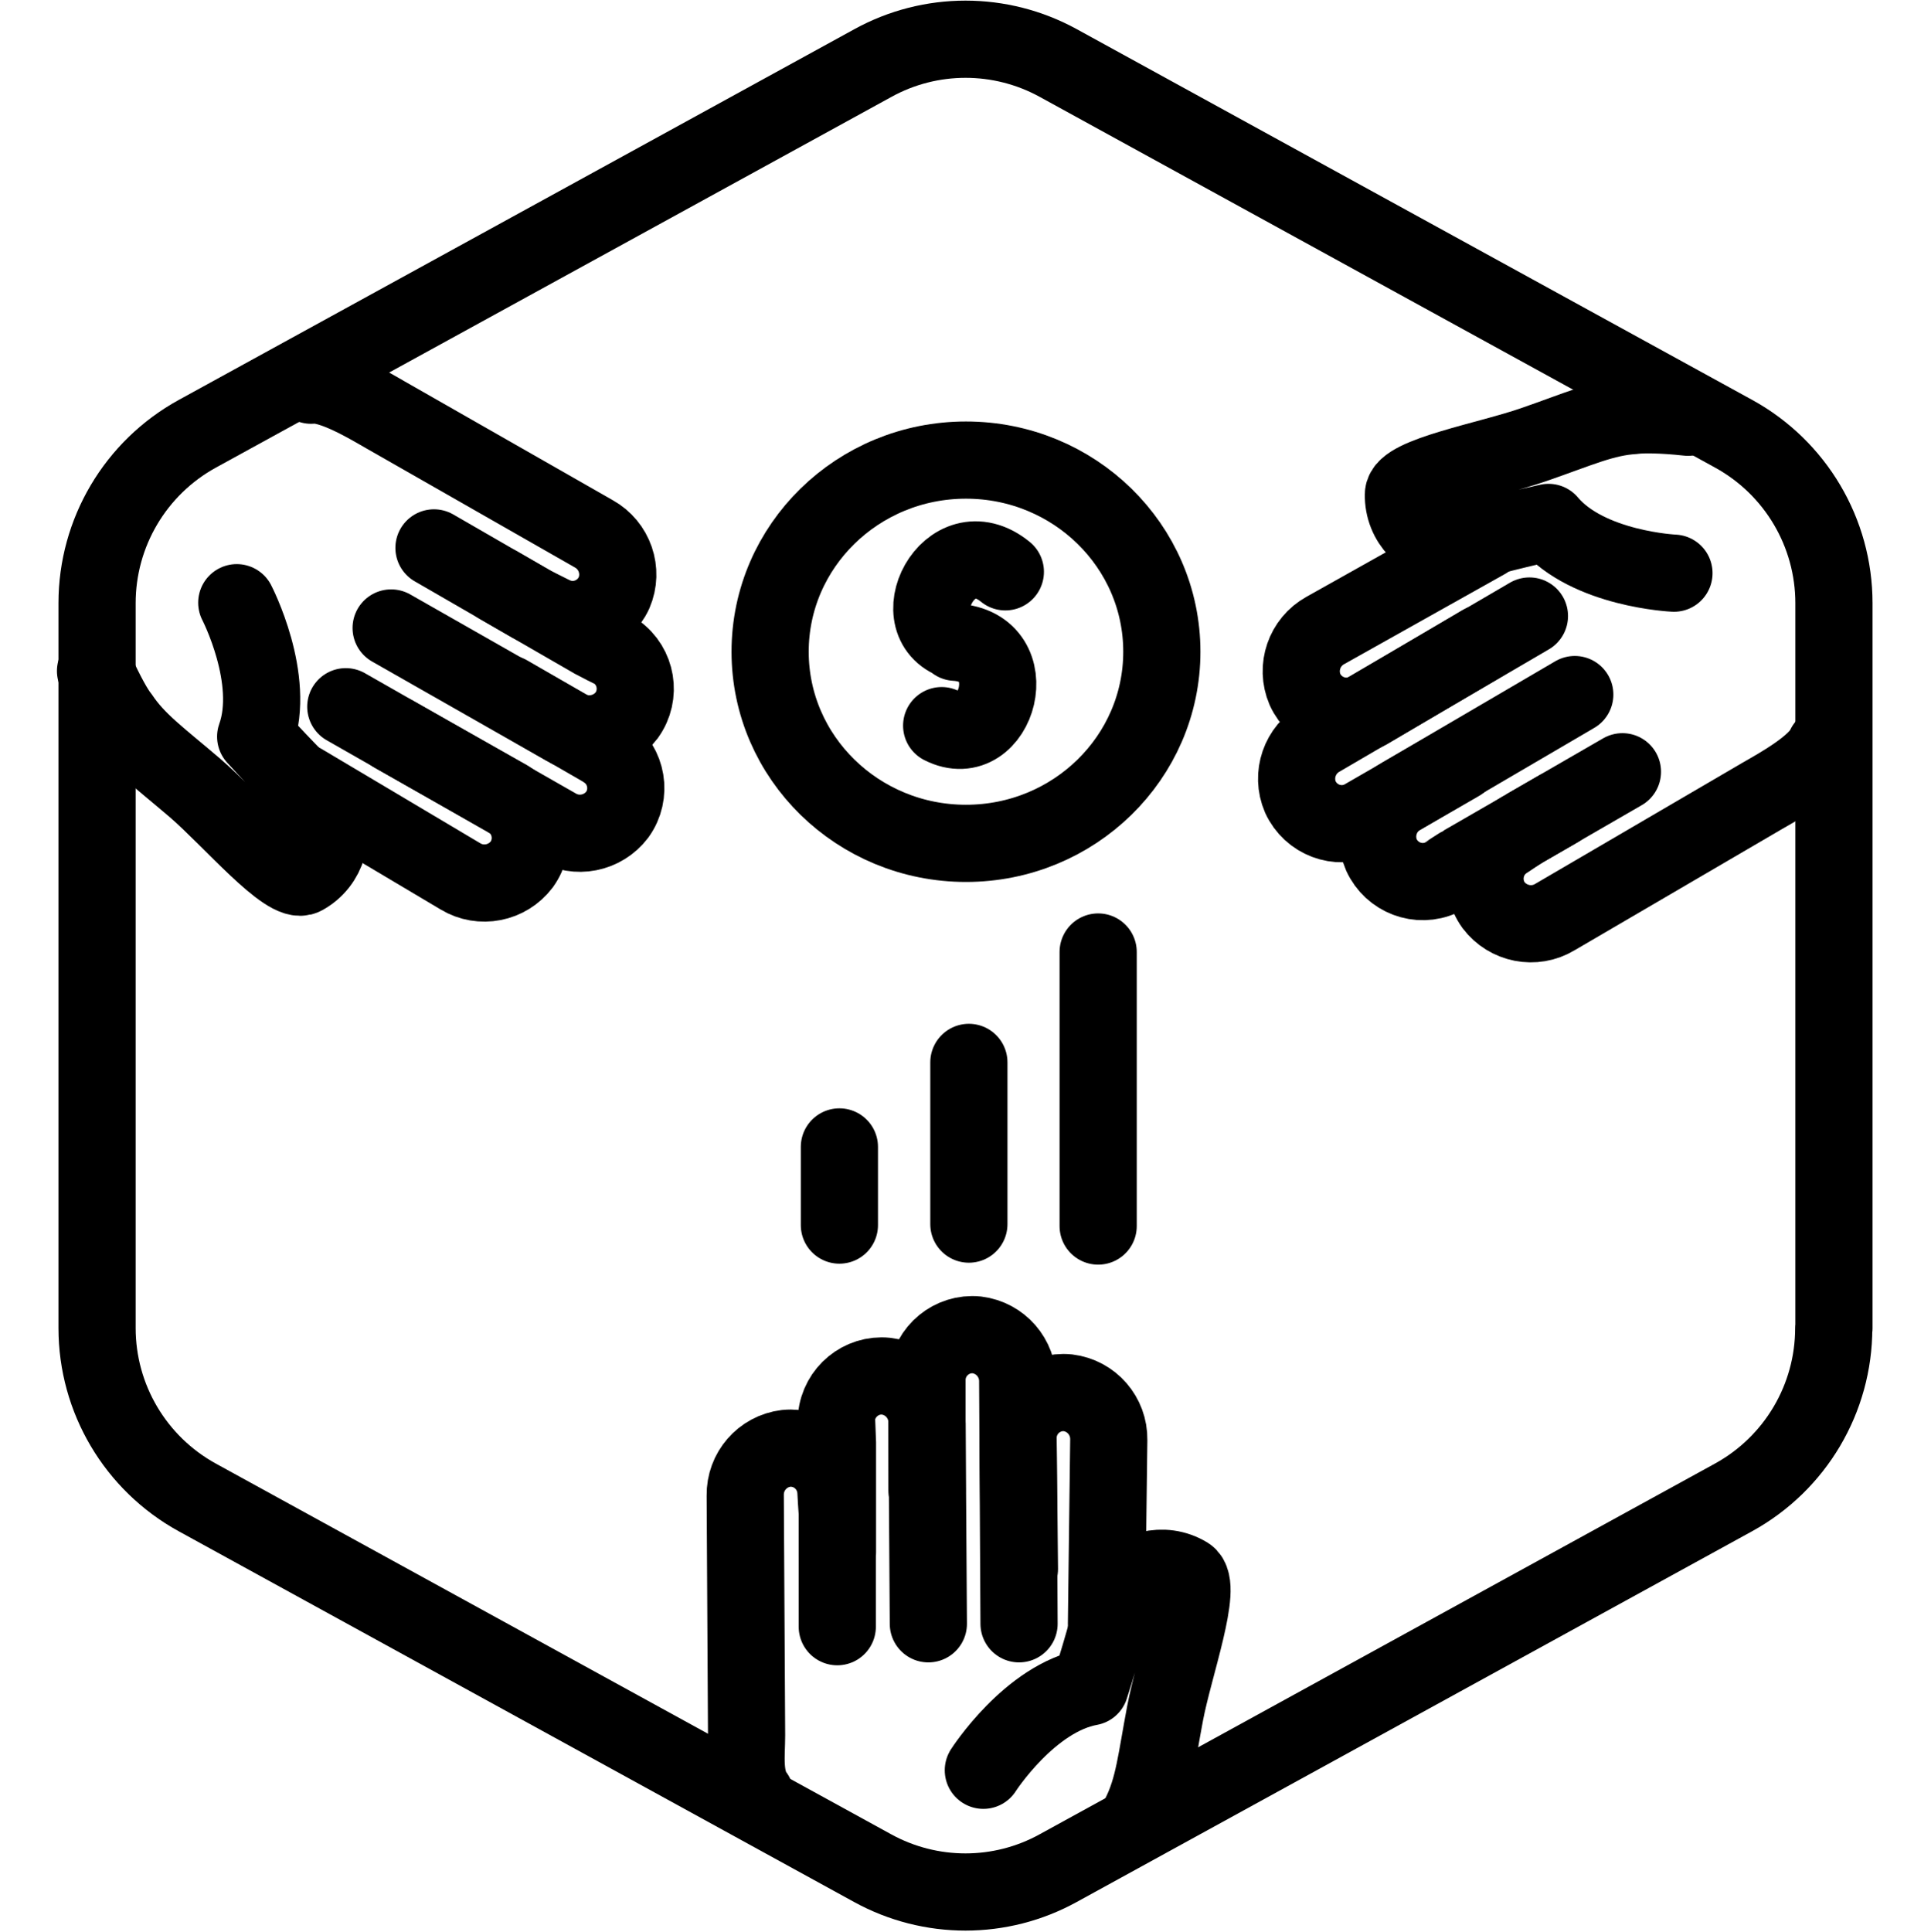
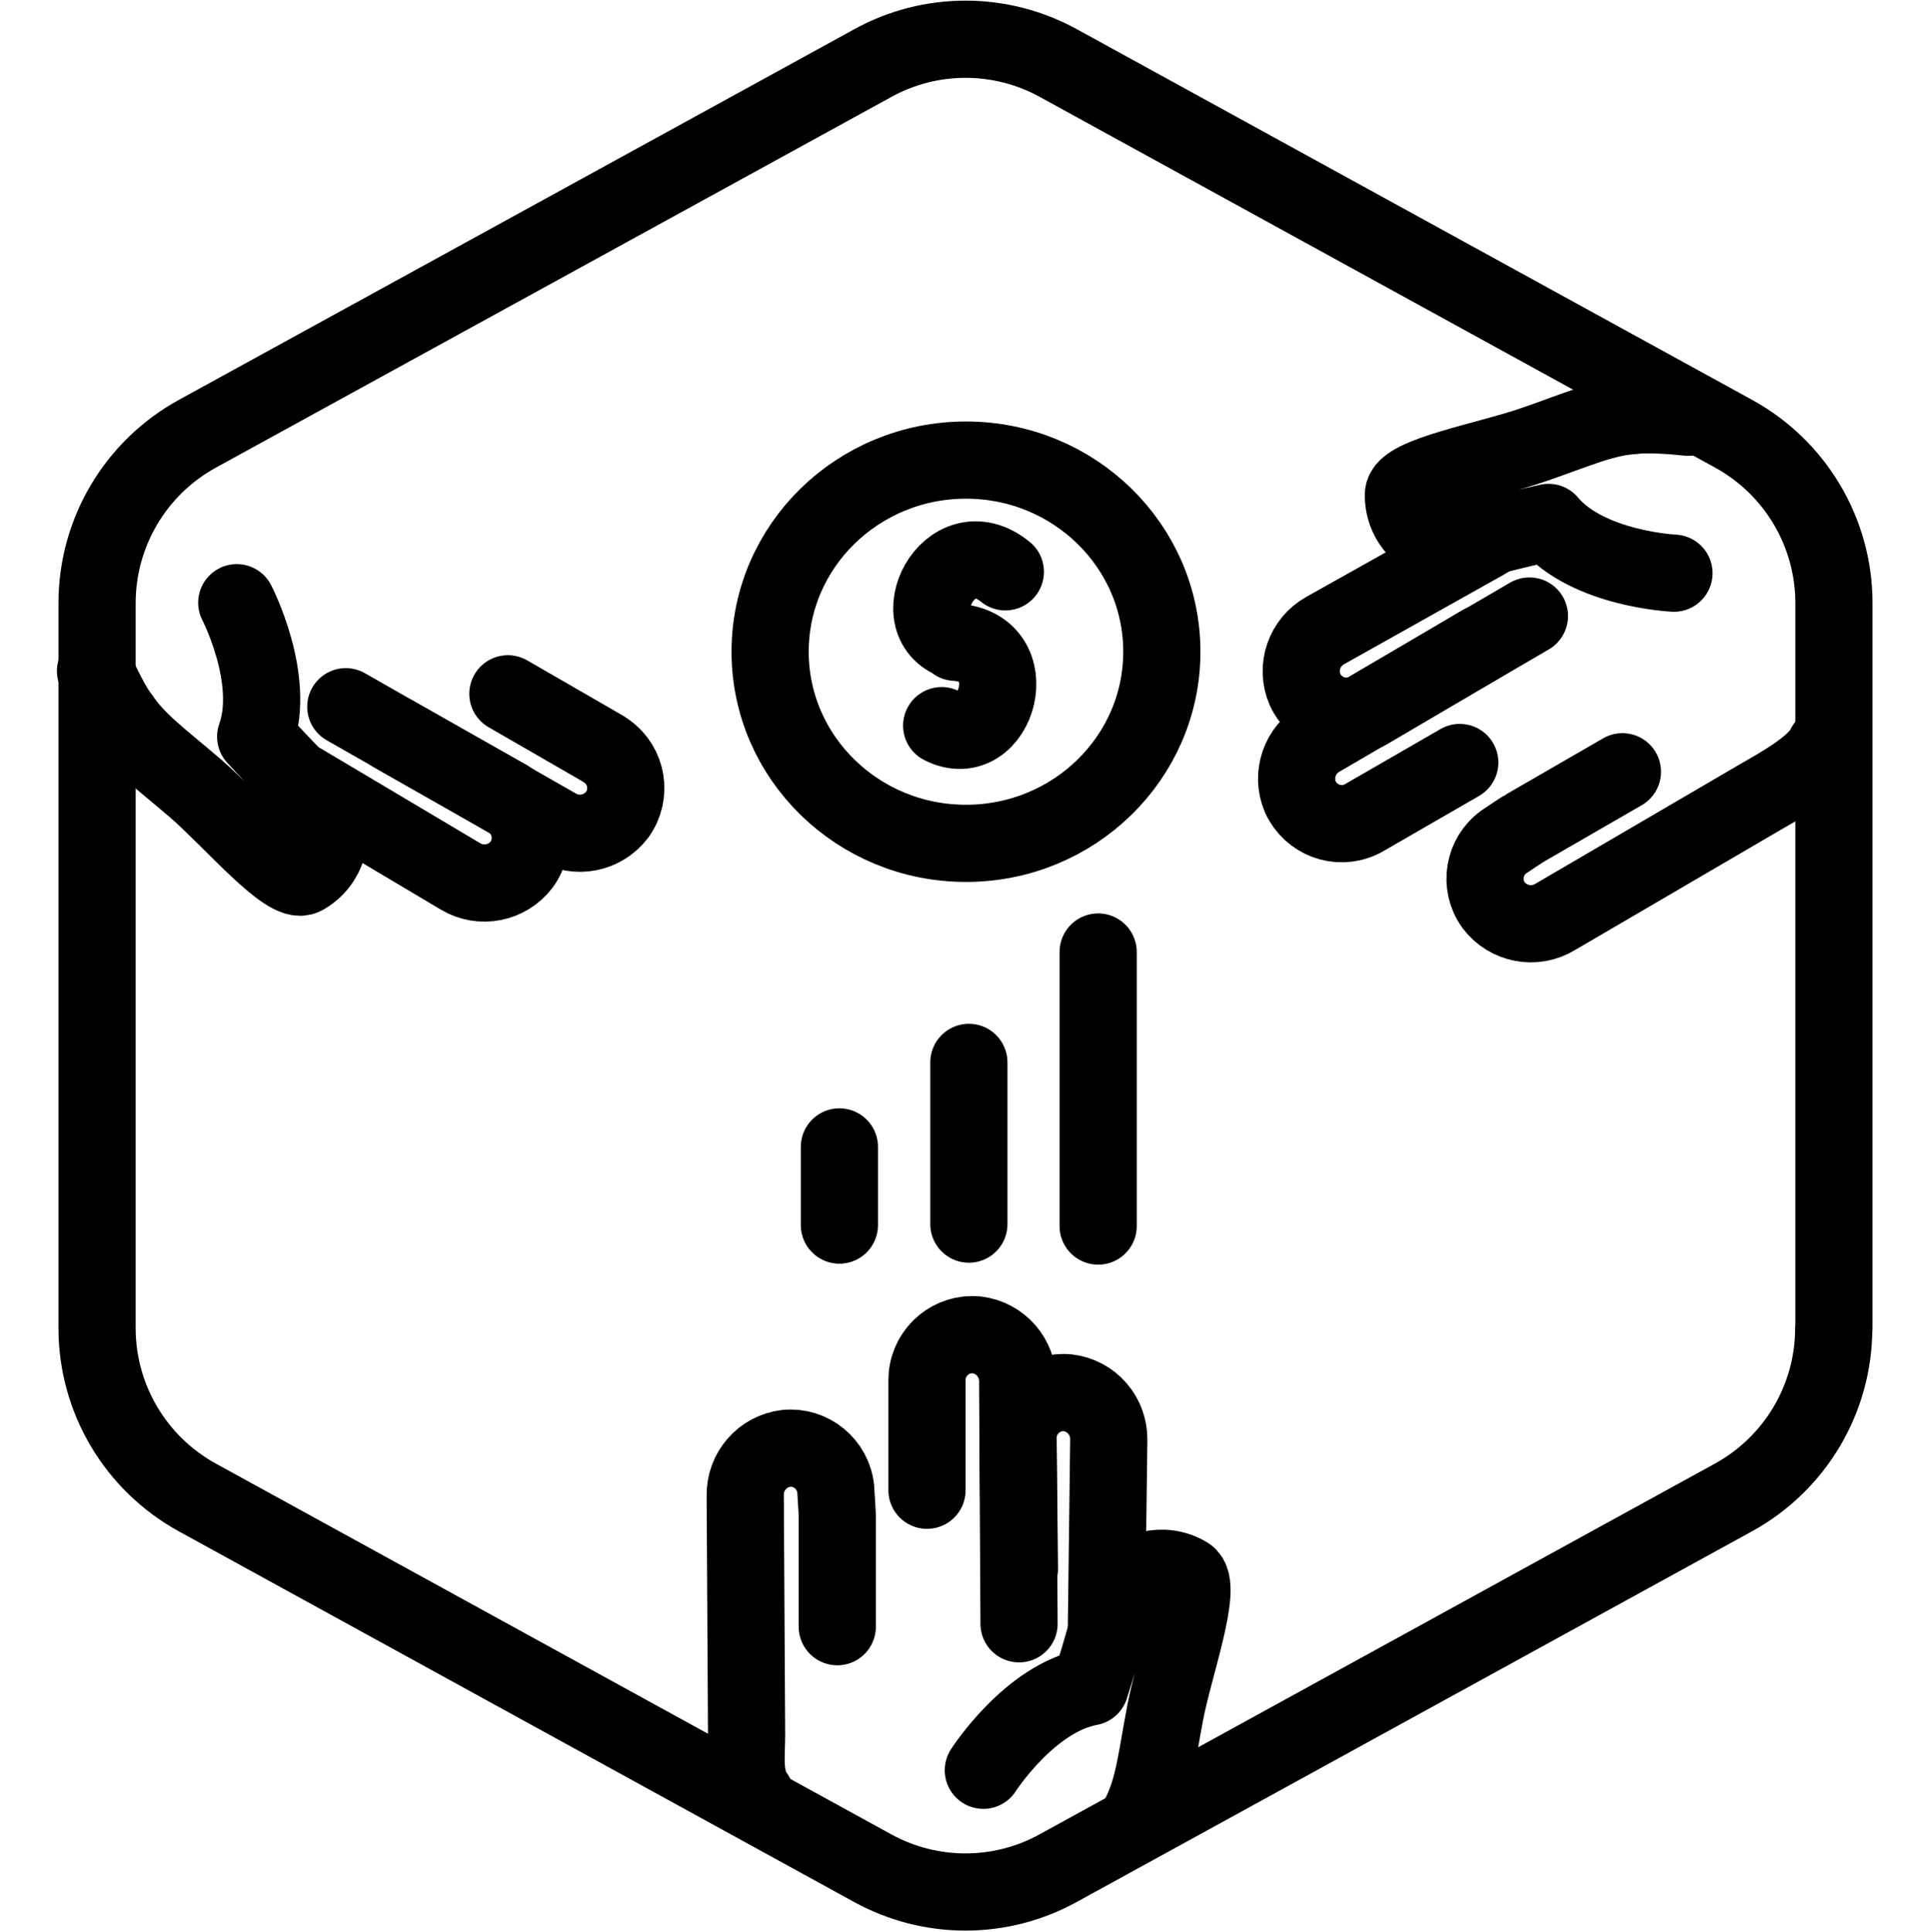
<svg xmlns="http://www.w3.org/2000/svg" viewBox="0 0 100.07 100.1">
  <defs>
    <style>.cls-1{fill:none;stroke:#000;stroke-linecap:round;stroke-linejoin:round;stroke-width:4px;}</style>
  </defs>
  <g id="Default_Hexagon_copy">
    <g id="Default">
      <path class="cls-1" d="M95.04,68.82V31.25c0-3.65-1.99-7.01-5.19-8.77L54.85,3.27c-3-1.65-6.63-1.65-9.62,0L10.22,22.48c-3.2,1.76-5.19,5.12-5.19,8.77v37.57c0,3.65,1.99,7.01,5.19,8.77l35,19.21c3,1.65,6.63,1.65,9.62,0l35-19.21c3.2-1.76,5.19-5.12,5.19-8.77Z" />
    </g>
  </g>
  <g id="Your_Icon">
    <g id="Group_170520">
      <path id="Path_95785" class="cls-1" d="M4.95,34.77c.53,1.19,1.03,2.06,1.26,2.33,.87,1.32,2.05,2.15,3.92,3.75,1.86,1.61,4.74,5.03,5.61,4.56,1.24-.68,1.69-2.25,1.01-3.49-.14-.25-.32-.48-.54-.67,0,0-1.37-1.33-2.96-3.08,1.07-2.99-.98-6.94-.98-6.94" />
-       <path id="Path_95789" class="cls-1" d="M16.12,19.96c1.05-.13,2.99,1.04,3.86,1.54l10.79,6.16c1.08,.6,1.54,1.92,1.05,3.06-.54,1.18-1.93,1.71-3.11,1.17-.07-.03-1.11-.55-1.18-.59l-5.04-2.91" />
-       <path id="Path_95788" class="cls-1" d="M20.27,32.54l9.03,5.14c1.06,.64,2.43,.37,3.18-.62,.76-1.06,.51-2.53-.54-3.28-.06-.04-1.1-.57-1.17-.61l-4.94-2.85" />
      <path id="Path_95786" class="cls-1" d="M15.65,40.53l8.21,4.88c1.06,.64,2.43,.37,3.18-.62,.76-1.06,.51-2.53-.54-3.28-.06-.04-.13-.09-.19-.13l-5.91-3.34" />
      <path id="Path_95787" class="cls-1" d="M17.92,36.62l10.89,6.21c1.06,.64,2.43,.37,3.18-.62,.76-1.06,.51-2.53-.54-3.28-.06-.04-.13-.09-.19-.13l-4.94-2.85" />
    </g>
    <g id="Group_170520-2">
      <path id="Path_95785-2" class="cls-1" d="M87.48,21.62c-1.36-.15-2.42-.15-2.79-.09-1.58,.09-2.89,.71-5.21,1.51-2.32,.81-6.73,1.59-6.75,2.58-.03,1.42,1.1,2.59,2.52,2.61,.29,0,.58-.04,.85-.13,0,0,1.84-.52,4.15-1.03,2.05,2.43,6.5,2.63,6.5,2.63" />
      <path id="Path_95789-2" class="cls-1" d="M94.58,38.68c-.42,.98-2.4,2.07-3.27,2.57l-10.73,6.27c-1.06,.64-2.43,.37-3.18-.62-.76-1.06-.51-2.53,.54-3.28,.06-.04,1.03-.69,1.1-.72l5.04-2.91" />
-       <path id="Path_95788-2" class="cls-1" d="M81.61,35.99l-8.97,5.25c-1.08,.6-1.54,1.92-1.05,3.06,.54,1.18,1.93,1.71,3.11,1.17,.07-.03,1.04-.67,1.11-.7l4.94-2.85" />
      <path id="Path_95786-2" class="cls-1" d="M77.01,28l-8.33,4.67c-1.08,.6-1.54,1.92-1.05,3.06,.54,1.18,1.93,1.71,3.11,1.17,.07-.03,.14-.07,.21-.11l5.85-3.45" />
      <path id="Path_95787-2" class="cls-1" d="M79.26,31.92l-10.82,6.32c-1.08,.6-1.54,1.92-1.05,3.06,.54,1.18,1.93,1.71,3.11,1.17,.07-.03,.14-.07,.21-.11l4.94-2.85" />
    </g>
    <g id="Group_170520-3">
      <path id="Path_95785-3" class="cls-1" d="M59.09,94.04c.71-1.42,.83-2.85,1.29-5.27,.46-2.42,1.99-6.62,1.14-7.14-1.21-.73-2.79-.34-3.52,.87-.15,.25-.26,.52-.32,.8,0,0-.46,1.85-1.19,4.11-3.13,.57-5.53,4.32-5.53,4.32" />
      <path id="Path_95789-3" class="cls-1" d="M39.14,93.02c-.64-.85-.45-2.09-.45-3.1l-.07-12.43c-.02-1.24,.89-2.29,2.12-2.44,1.29-.13,2.44,.82,2.57,2.11,0,.08,.08,1.24,.08,1.31v5.82" />
-       <path id="Path_95788-3" class="cls-1" d="M48.11,84.14l-.07-10.39c.02-1.24-.89-2.29-2.12-2.44-1.29-.13-2.44,.82-2.57,2.11,0,.08,.05,1.24,.05,1.31v5.71" />
      <path id="Path_95786-3" class="cls-1" d="M57.34,84.16l.12-9.55c.02-1.24-.89-2.29-2.12-2.44-1.29-.13-2.44,.82-2.57,2.11,0,.08-.01,.15-.01,.23l.07,6.79" />
      <path id="Path_95787-3" class="cls-1" d="M52.81,84.14l-.07-12.53c.02-1.24-.89-2.29-2.12-2.44-1.29-.13-2.44,.82-2.57,2.11,0,.08-.01,.15-.01,.23v5.71" />
    </g>
    <g>
      <line class="cls-1" x1="43.5" y1="63.48" x2="43.5" y2="59.43" />
      <line class="cls-1" x1="50.21" y1="63.43" x2="50.21" y2="55.05" />
      <line class="cls-1" x1="56.91" y1="63.53" x2="56.91" y2="49.33" />
    </g>
    <g>
      <ellipse class="cls-1" cx="50.06" cy="33.77" rx="10.15" ry="9.93" />
      <path class="cls-1" d="M48.8,37.6c2.87,1.46,4.45-4.1,.71-4.32h.18c-3.1-.86-.5-6.02,2.41-3.65" />
    </g>
  </g>
</svg>